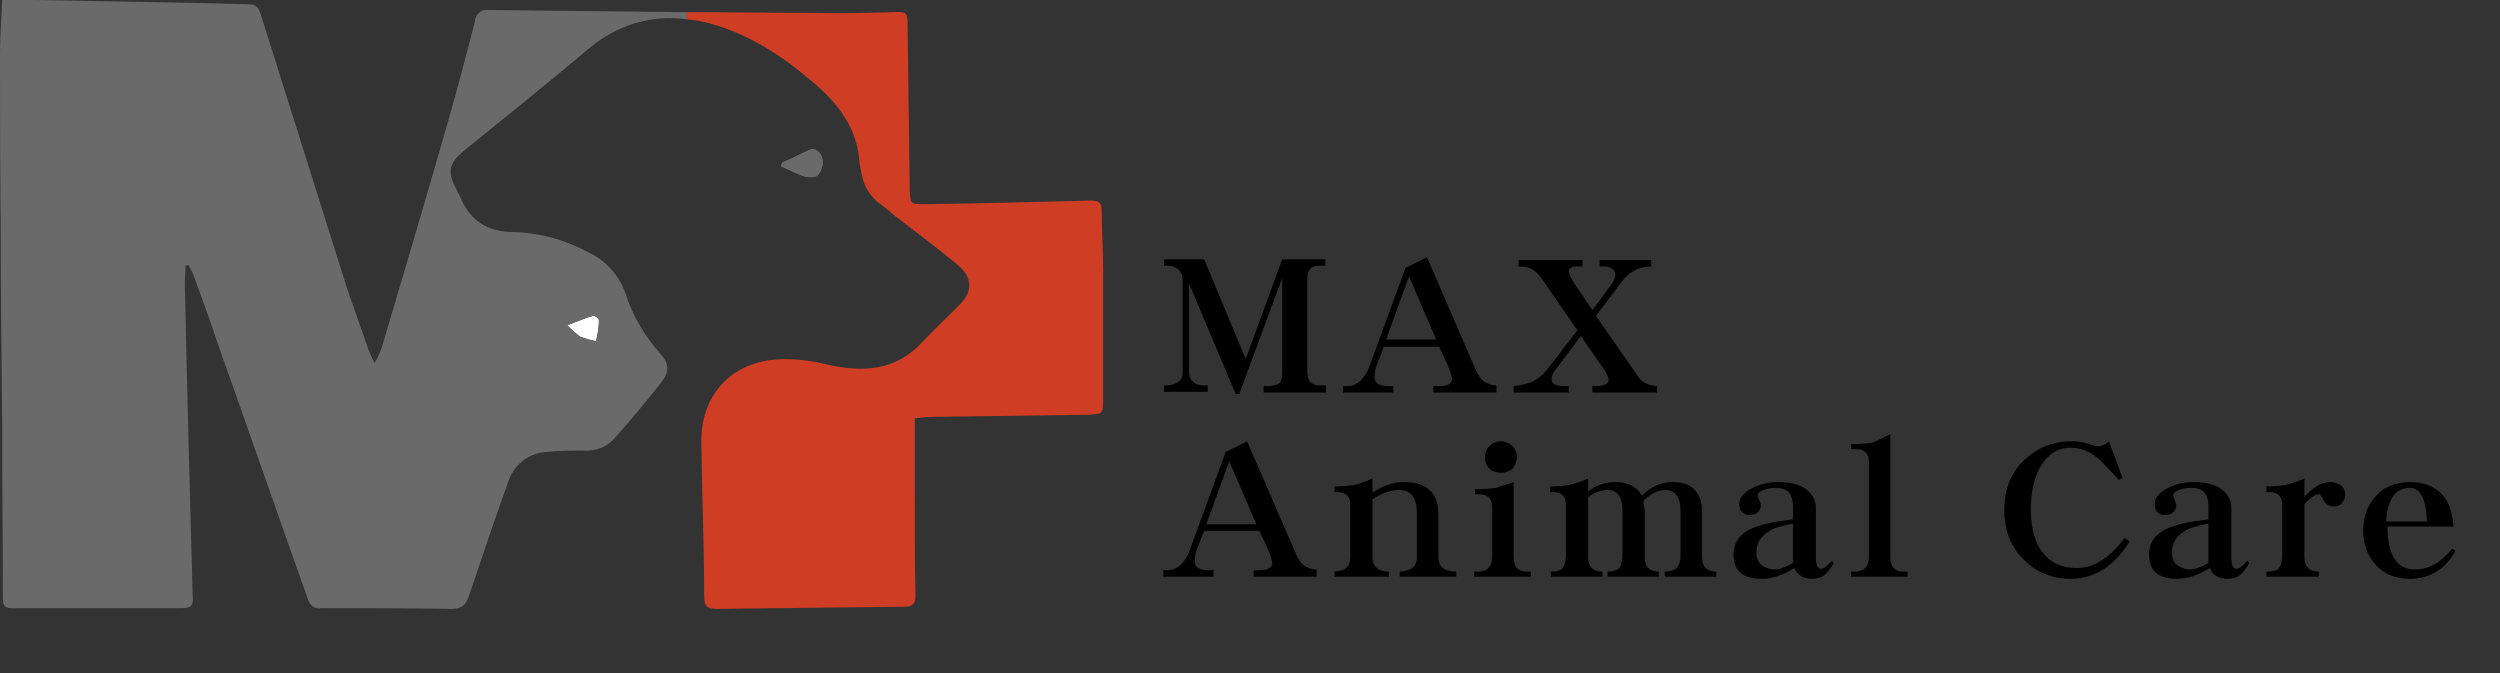
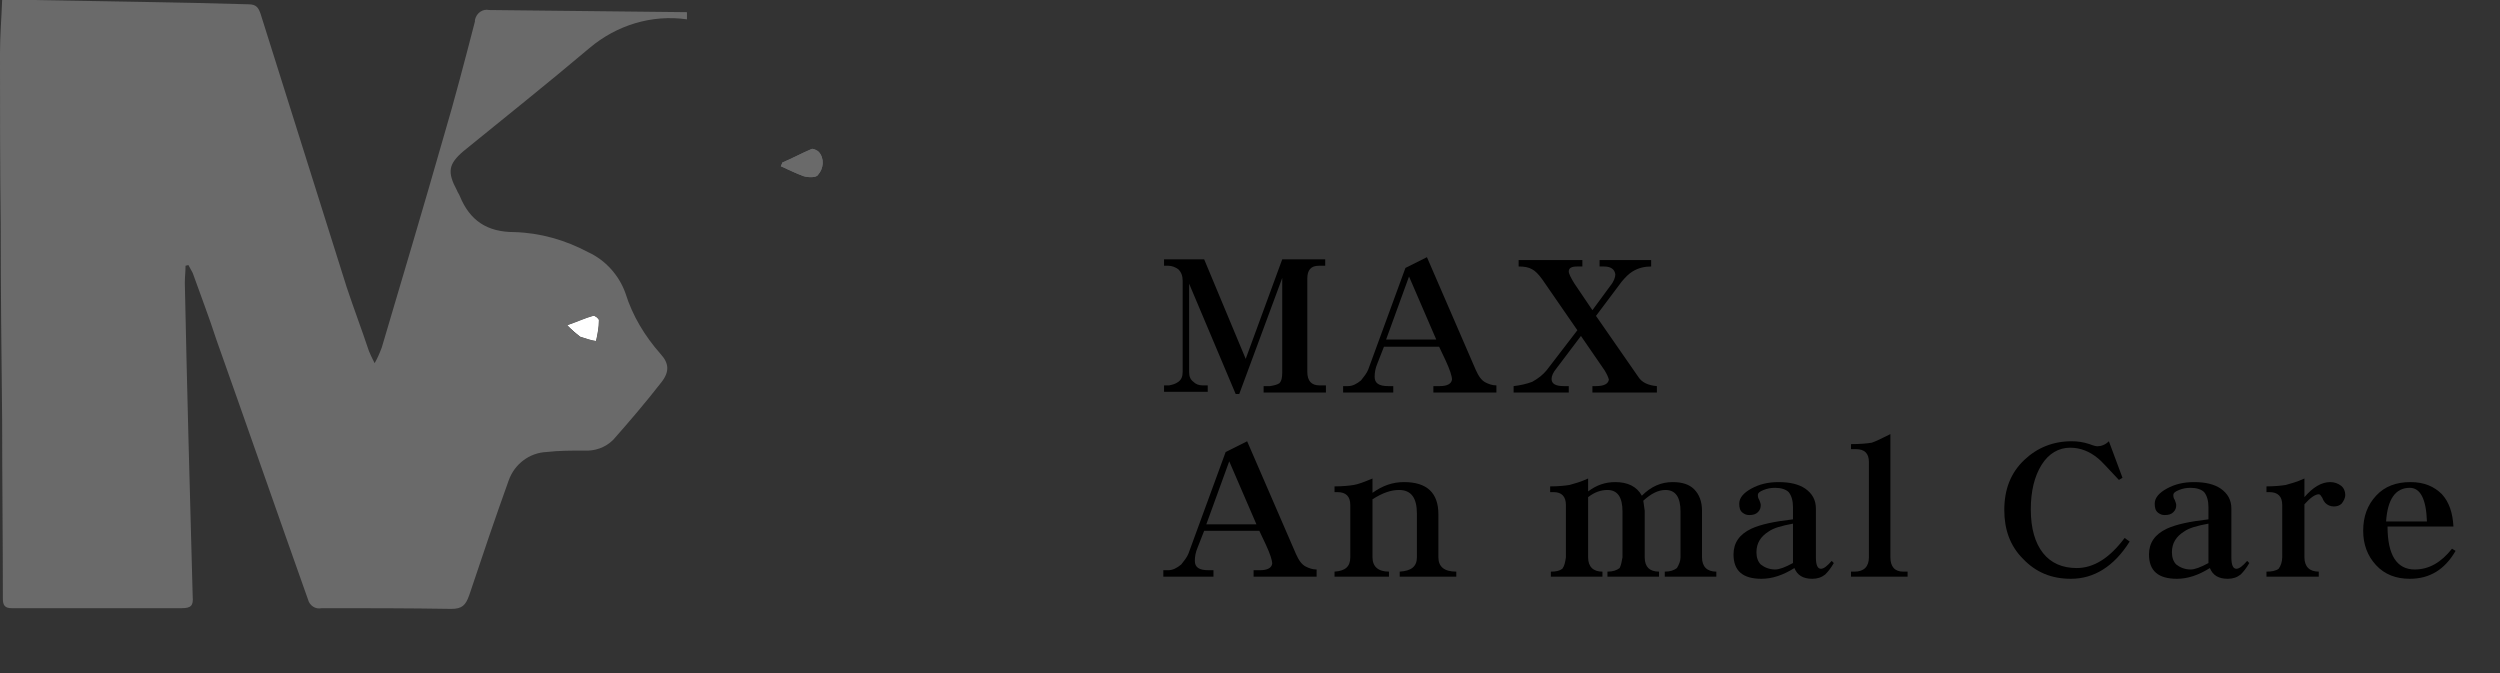
<svg xmlns="http://www.w3.org/2000/svg" xmlns:xlink="http://www.w3.org/1999/xlink" version="1.1" id="レイヤー_1" x="0px" y="0px" viewBox="0 0 349 94" style="enable-background:new 0 0 349 94;" xml:space="preserve">
  <rect x="0" y="0" width="349" height="94" fill="#333333" stroke="none" />
  <style type="text/css">
	.st0{clip-path:url(#SVGID_00000059301784628589955830000015294900079115678633_);}
	.st1{fill:#676A6F;}
	.st2{fill:#FFFFFF;}
	.st3{fill:#CF3D24;}
	.st4{clip-path:url(#SVGID_00000166673170356033981780000007988176185244131255_);}
	.st5{fill:#6A6A6A;}
	.st6{enable-background:new    ;}
</style>
  <g id="グループ_292" transform="translate(-204 -33)">
    <g id="グループ_289" transform="translate(113 -58)">
      <g id="グループ_278" transform="translate(91 91)">
        <g id="グループ_270">
          <g id="グループ_267">
            <g>
              <defs>
                <rect id="SVGID_1_" width="154" height="85" />
              </defs>
              <clipPath id="SVGID_00000008870154609546221690000001658336904232522924_">
                <use xlink:href="#SVGID_1_" style="overflow:visible;" />
              </clipPath>
              <g id="グループ_266" style="clip-path:url(#SVGID_00000008870154609546221690000001658336904232522924_);">
                <path id="パス_210" class="st1" d="M109.2,22.7c1.4-0.6,2.7-1.3,4.1-1.9c0.2-0.1,0.8,0.2,1,0.4c0.8,0.9,0.7,2.3-0.1,3.2         c-0.2,0.4-1.3,0.4-2,0.2c-1.1-0.4-2.1-0.9-3.2-1.4C109.1,23,109.2,22.8,109.2,22.7" />
                <path id="パス_211" class="st2" d="M79.2,45.4c1.4-0.5,2.5-1,3.6-1.3c0.2-0.1,0.8,0.4,0.8,0.6c0,1-0.2,2-0.4,2.9         c-0.8-0.1-1.5-0.4-2.2-0.6C80.4,46.5,79.8,46,79.2,45.4" />
-                 <path id="パス_212" class="st3" d="M154,55.5c0-6,0-12,0-17.9c0-2.7-0.2-5.5-0.2-8.2c0-1.1-0.4-1.4-1.5-1.4         c-7.7,0.2-15.5,0.4-23.2,0.5c-2,0-2,0-2.1-1.9c-0.1-7.6-0.2-15.3-0.3-22.9c0-2-0.1-2.1-2.1-2c-3.6,0.1-7.3,0.2-10.9,0.1         c-5.9,0-11.8-0.1-17.8-0.1l0,1C97,2.8,98.1,3,99.2,3.3c5.4,1.5,10,4.5,14.2,8.1c3.6,3,6.3,6.5,6.6,11.4         c0.1,0.5,0.2,1.1,0.3,1.6c0.3,1.6,1.2,3.1,2.6,4.1c0.7,0.5,1.4,1.1,2.1,1.7c2.9,2.2,5.8,4.4,8.6,6.7c2.1,1.7,2.3,3.7,0.4,5.6         c-1.8,1.8-3.6,3.5-5.3,5.3c-3.7,4-8.3,4.2-13.2,3.1c-2.4-0.6-4.9-0.9-7.4-0.7c-6.4,0.6-10.3,5.3-10.2,11.6         c0.1,7.2,0.4,14.4,0.4,21.5c0,1.5,0.6,1.7,1.9,1.7c8.7-0.1,17.4-0.2,26-0.3c1.1,0,1.6-0.3,1.6-1.5         c-0.1-5.1-0.1-10.3-0.1-15.4c0-3.1,0-6.2,0-9.4c0.9-0.1,1.6-0.2,2.3-0.2c7.3-0.1,14.6-0.2,21.8-0.3         C154,57.8,154,57.8,154,55.5" />
              </g>
            </g>
          </g>
          <g id="グループ_269">
            <g>
              <defs>
                <rect id="SVGID_00000157992266844608576270000005410411505729754548_" width="154" height="85" />
              </defs>
              <clipPath id="SVGID_00000053519330382700523890000002706836077160474277_">
                <use xlink:href="#SVGID_00000157992266844608576270000005410411505729754548_" style="overflow:visible;" />
              </clipPath>
              <g id="グループ_268" style="clip-path:url(#SVGID_00000053519330382700523890000002706836077160474277_);">
                <path id="パス_213" class="st5" d="M109.2,22.7c1.4-0.6,2.7-1.3,4.1-1.9c0.2-0.1,0.8,0.2,1,0.4c0.8,0.9,0.7,2.3-0.1,3.2         c-0.2,0.4-1.3,0.4-2,0.2c-1.1-0.4-2.1-0.9-3.2-1.4C109.1,23,109.2,22.8,109.2,22.7" />
                <path id="パス_214" class="st2" d="M79.2,45.4c1.4-0.5,2.5-1,3.6-1.3c0.2-0.1,0.8,0.4,0.8,0.6c0,1-0.2,2-0.4,2.9         c-0.8-0.1-1.5-0.4-2.2-0.6C80.4,46.5,79.8,46,79.2,45.4" />
                <path id="パス_215" class="st5" d="M64.7,21.1c5.9-4.8,11.8-9.5,17.6-14.4C86.1,3.5,91,2,95.9,2.7l0-1         c-9.2-0.1-18.4-0.2-27.6-0.3c-0.9-0.2-1.8,0.4-2,1.4c0,0.1,0,0.1,0,0.2c-1.4,5.4-2.8,10.8-4.4,16.2         c-2.8,9.8-5.7,19.5-8.6,29.3c-0.3,0.8-0.6,1.5-1,2.2c-0.4-0.8-0.6-1.2-0.8-1.7c-1-3-2.1-5.9-3.1-8.9c-4-12.7-8-25.4-12-38.1         c-0.3-0.9-0.6-1.4-1.7-1.4C24.7,0.3,14.6,0.2,4.5,0C3,0,1.5,0,0.3,0C0.2,2.7,0,5,0,7.4c0,8,0,16,0.1,23.9         c0,9.1,0.1,18.2,0.2,27.4C0.3,67,0.4,75.3,0.4,83.6c0,0.9,0.3,1.3,1.2,1.3c7.9,0,15.9,0,23.8,0c1.3,0,1.6-0.4,1.5-1.6         c-0.4-14.6-0.8-29.2-1.1-43.8c0-0.8,0.1-1.6,0.1-2.4l0.4-0.1c0.2,0.4,0.4,0.7,0.6,1.1c1.1,3.1,2.3,6.2,3.3,9.3         c4.3,12.1,8.5,24.2,12.8,36.3c0.2,0.8,1,1.4,1.9,1.2c6,0,12.1,0,18.1,0.1c1.5,0,2-0.5,2.5-1.9c1.8-5.4,3.6-10.7,5.5-16         c0.8-2.3,2.9-3.9,5.3-4c1.7-0.2,3.5-0.2,5.2-0.2c1.5,0.1,3-0.4,4.1-1.5c2.3-2.6,4.6-5.3,6.7-8c1.2-1.5,1.1-2.7-0.1-4         c-2.2-2.5-3.9-5.3-4.9-8.5c-0.9-2.5-2.8-4.6-5.2-5.7c-3.2-1.7-6.7-2.7-10.3-2.8c-3.8,0-6.2-1.6-7.6-5         c-0.1-0.3-0.3-0.5-0.4-0.8C62.4,24,62.6,22.9,64.7,21.1 M82.8,44.1c0.2-0.1,0.8,0.4,0.8,0.6c0,1-0.2,2-0.4,2.9         c-0.8-0.1-1.5-0.4-2.2-0.6c-0.7-0.5-1.3-1-1.8-1.6C80.7,44.9,81.7,44.4,82.8,44.1" />
              </g>
            </g>
          </g>
        </g>
      </g>
    </g>
    <g class="st6">
      <path d="M389.1,87.8h-8.7v-0.9h0.9c0.6-0.1,1-0.2,1.3-0.4c0.3-0.3,0.4-0.8,0.4-1.5V71.8L377,88h-0.5l-6.5-15.4v12.3    c0,0.7,0.2,1.1,0.6,1.4c0.3,0.3,0.7,0.5,1.3,0.5h0.7v0.9h-6.1v-0.9h0.7c0.5-0.1,0.9-0.2,1.3-0.5c0.4-0.3,0.6-0.7,0.6-1.4V72.2    c0-0.7-0.2-1.2-0.6-1.6c-0.4-0.3-0.9-0.5-1.4-0.5h-0.6v-0.9h5.6l5.8,13.9l5.1-13.9h6v0.9h-0.9c-1.1,0-1.6,0.6-1.6,1.8v13    c0,1.3,0.6,1.9,1.7,1.9h0.9V87.8z" />
      <path d="M412.9,87.8h-8.8v-0.9h0.9c1,0,1.6-0.3,1.7-0.9c0-0.5-0.3-1.4-0.9-2.7l-0.9-1.9h-7.7l-0.9,2.3c-0.3,0.7-0.4,1.3-0.4,1.9    c0,0.9,0.6,1.3,1.9,1.3h0.7v0.9h-7v-0.9h0.7c0.6,0,1.2-0.3,1.8-0.8c0.4-0.5,0.8-1,1-1.5l5.2-14.2l3-1.5l6.8,15.7    c0.4,0.9,0.8,1.5,1.4,1.8c0.4,0.2,0.9,0.4,1.5,0.4V87.8z M404.5,80.4l-3.8-8.8l-3.2,8.8H404.5z" />
      <path d="M435.3,87.8h-9v-0.9h0.5c1.1,0,1.7-0.3,1.8-0.9c-0.1-0.4-0.3-0.8-0.6-1.3l-3.3-4.8l-3.4,4.5c-0.5,0.6-0.7,1.1-0.7,1.5    c0,0.7,0.6,1,1.7,1h0.7v0.9h-7.7v-0.9c0.9-0.1,1.8-0.3,2.6-0.6c0.9-0.5,1.5-1,2-1.6l4.3-5.6l-4.9-7.1c-0.5-0.7-1-1.2-1.4-1.4    c-0.5-0.3-1.1-0.4-1.9-0.4v-0.9h8.9v0.9h-0.7c-0.8,0-1.2,0.2-1.2,0.7c0,0.3,0.3,0.9,0.8,1.7l2.5,3.7l2.5-3.4    c0.5-0.6,0.7-1.2,0.7-1.6c-0.1-0.7-0.6-1.1-1.6-1.1h-0.6v-0.9h7.2v0.9c-0.9,0-1.8,0.2-2.6,0.7c-0.5,0.3-1,0.8-1.5,1.4l-3.6,4.8    l5.9,8.5c0.5,0.8,1.4,1.2,2.6,1.3V87.8z" />
    </g>
    <g class="st6">
      <path d="M387.8,113.5H379v-0.9h0.9c1,0,1.6-0.3,1.7-0.9c0-0.5-0.3-1.4-0.9-2.7l-0.9-1.9h-7.7l-0.9,2.3c-0.3,0.7-0.4,1.3-0.4,1.9    c0,0.9,0.6,1.3,1.9,1.3h0.7v0.9h-7v-0.9h0.7c0.6,0,1.2-0.3,1.8-0.8c0.4-0.5,0.8-1,1-1.5l5.2-14.2l3-1.5l6.8,15.7    c0.4,0.9,0.8,1.5,1.4,1.8c0.4,0.2,0.9,0.4,1.5,0.4V113.5z M379.4,106.2l-3.8-8.8l-3.2,8.8H379.4z" />
      <path d="M407.3,113.5h-7.9v-0.7c1.6-0.1,2.4-0.7,2.4-2v-6.1c0-2.2-0.8-3.3-2.5-3.3c-1.1,0-2.3,0.4-3.7,1.3v8.1c0,1.3,0.8,2,2.3,2    v0.7h-7.6v-0.7c1.5-0.1,2.2-0.7,2.2-2v-7.3c0-1.2-0.6-1.8-1.8-1.8h-0.4v-0.8c1.1,0,2.1-0.1,2.7-0.2c0.6-0.1,1.4-0.4,2.6-0.9v2    c1.4-1,2.8-1.5,4.4-1.5c3.2,0,4.8,1.5,4.8,4.5v6c0,1.3,0.8,2,2.5,2V113.5z" />
-       <path d="M417.7,113.5h-7.9v-0.7h0.5c1.3,0,2-0.7,2-2v-7c0-1.2-0.6-1.8-1.8-1.8h-0.6v-0.7c1.2,0,2.2-0.1,3-0.2    c0.4-0.2,1.2-0.4,2.4-0.8v10.5c0,1.3,0.6,2,1.8,2h0.6V113.5z M415.8,96.8c-0.1,0.6-0.3,1.1-0.6,1.6c-0.5,0.4-1,0.6-1.6,0.6    c-0.7,0-1.3-0.2-1.7-0.6c-0.4-0.4-0.6-0.9-0.6-1.5c0-0.7,0.2-1.2,0.6-1.6c0.4-0.4,0.9-0.7,1.6-0.7c0.6,0,1.1,0.2,1.6,0.6    C415.5,95.6,415.7,96.2,415.8,96.8z" />
      <path d="M443.6,113.5h-7.2v-0.7c0.8,0,1.3-0.2,1.7-0.5c0.3-0.5,0.5-1,0.5-1.5v-6.4c0-2-0.7-3-2.1-3c-1,0-2,0.5-3.1,1.5    c0,0.1,0.1,0.5,0.2,1.4v6.5c0,0.7,0.2,1.2,0.5,1.5c0.3,0.3,0.8,0.5,1.5,0.5v0.7h-7.2v-0.7c0.8,0,1.3-0.2,1.7-0.5    c0.2-0.4,0.3-0.9,0.4-1.5v-6.4c0-2-0.7-3-2.1-3c-0.9,0-1.8,0.3-2.7,1v8.4c0,1.3,0.7,2,2,2v0.7h-7.2v-0.7c0.7,0,1.2-0.1,1.6-0.4    c0.3-0.4,0.4-0.9,0.5-1.6v-7.3c0-1.2-0.6-1.8-1.7-1.8h-0.5v-0.8c1.1,0,2.1-0.1,2.7-0.2c0.7-0.2,1.5-0.4,2.6-0.9v1.8    c1.2-0.9,2.4-1.3,3.8-1.3c1.7,0,3,0.6,3.7,1.9c1.3-1.3,2.7-1.9,4.3-1.9c1.3,0,2.3,0.3,3,1c0.7,0.7,1.1,1.7,1.1,3v6.5    c0,1.3,0.7,2,2,2V113.5z" />
      <path d="M460,111.6c-0.4,0.7-0.8,1.2-1.2,1.6c-0.5,0.4-1.1,0.6-1.8,0.6c-1.3,0-2.1-0.5-2.5-1.5c-1.6,1-3.1,1.5-4.6,1.5    c-2.6,0-3.9-1.1-3.9-3.4c0-1.6,0.8-2.8,2.5-3.6c1.3-0.6,3.2-1,5.8-1.3v-1.7c0-0.9-0.2-1.6-0.6-2.1c-0.4-0.4-1.1-0.6-1.9-0.6    c-0.6,0-1.1,0.1-1.6,0.3c-0.5,0.2-0.8,0.4-0.8,0.7c0,0.2,0,0.4,0.2,0.7c0.1,0.3,0.2,0.5,0.2,0.7c0,0.4-0.1,0.7-0.4,1    c-0.3,0.3-0.7,0.4-1.2,0.4c-0.4,0-0.6-0.1-0.9-0.3c-0.4-0.3-0.5-0.7-0.5-1.3c0-0.8,0.6-1.5,1.7-2.1c1.1-0.6,2.3-0.9,3.8-0.9    c1.6,0,2.8,0.3,3.7,0.9c1,0.7,1.5,1.6,1.5,2.8v6.8c0,1,0.2,1.6,0.7,1.6c0.4,0,0.9-0.4,1.5-1.1L460,111.6z M454.3,111.6v-5.5    c-1.6,0.3-2.7,0.6-3.4,1.1c-1.1,0.7-1.7,1.6-1.7,2.9c0,0.7,0.2,1.3,0.6,1.7c0.5,0.4,1.2,0.7,2,0.7    C452.4,112.5,453.2,112.2,454.3,111.6z" />
      <path d="M470.3,113.5h-7.9v-0.7h0.5c1.3,0,2-0.7,2-2V97.5c0-1.2-0.6-1.8-1.8-1.8h-0.7v-0.7c1.3,0,2.3-0.1,2.9-0.2    c0.6-0.2,1.4-0.6,2.6-1.2v17.2c0,1.3,0.6,2,1.8,2h0.6V113.5z" />
      <path d="M501.3,108.6c-2.2,3.5-5,5.2-8.2,5.2c-2.7,0-4.9-0.9-6.7-2.8c-1.8-1.8-2.6-4.1-2.6-6.8c0-2.9,0.9-5.2,2.8-7    c1.8-1.7,4-2.6,6.6-2.6c0.8,0,1.6,0.1,2.5,0.4c0.5,0.2,0.9,0.3,1.1,0.3c0.5,0,1.1-0.2,1.6-0.7l1.9,5.1l-0.5,0.3    c-1.6-1.7-2.5-2.7-2.9-3c-1.2-1-2.5-1.5-3.9-1.5c-1.6,0-3,0.8-4,2.4c-1,1.6-1.5,3.7-1.5,6.2c0,2.7,0.6,4.7,1.7,6.1    c1.1,1.4,2.7,2.1,4.7,2.1c2.4,0,4.6-1.4,6.7-4.2L501.3,108.6z" />
      <path d="M518,111.6c-0.4,0.7-0.8,1.2-1.2,1.6c-0.5,0.4-1.1,0.6-1.8,0.6c-1.3,0-2.1-0.5-2.5-1.5c-1.6,1-3.1,1.5-4.6,1.5    c-2.6,0-3.9-1.1-3.9-3.4c0-1.6,0.8-2.8,2.5-3.6c1.3-0.6,3.2-1,5.8-1.3v-1.7c0-0.9-0.2-1.6-0.6-2.1c-0.4-0.4-1.1-0.6-1.9-0.6    c-0.6,0-1.1,0.1-1.6,0.3c-0.5,0.2-0.8,0.4-0.8,0.7c0,0.2,0,0.4,0.2,0.7c0.1,0.3,0.2,0.5,0.2,0.7c0,0.4-0.1,0.7-0.4,1    c-0.3,0.3-0.7,0.4-1.2,0.4c-0.4,0-0.6-0.1-0.9-0.3c-0.4-0.3-0.5-0.7-0.5-1.3c0-0.8,0.6-1.5,1.7-2.1c1.1-0.6,2.3-0.9,3.8-0.9    c1.6,0,2.8,0.3,3.7,0.9c1,0.7,1.5,1.6,1.5,2.8v6.8c0,1,0.2,1.6,0.7,1.6c0.4,0,0.9-0.4,1.5-1.1L518,111.6z M512.3,111.6v-5.5    c-1.6,0.3-2.7,0.6-3.4,1.1c-1.1,0.7-1.7,1.6-1.7,2.9c0,0.7,0.2,1.3,0.6,1.7c0.5,0.4,1.2,0.7,2,0.7    C510.4,112.5,511.2,112.2,512.3,111.6z" />
      <path d="M531.4,102.1c0,0.4-0.2,0.8-0.5,1.2c-0.3,0.3-0.7,0.4-1.1,0.4c-0.5,0-0.9-0.2-1.2-0.5c-0.1-0.1-0.3-0.4-0.4-0.7    c-0.2-0.3-0.3-0.5-0.5-0.5c-0.5,0-1.2,0.5-2,1.4v7.4c0,1.3,0.7,2,2,2v0.7h-7.3v-0.7c0.7,0,1.3-0.1,1.7-0.4c0.3-0.4,0.5-1,0.5-1.6    v-7.3c0-1.2-0.6-1.8-1.8-1.8h-0.4v-0.8c1.1,0,2.1-0.1,2.7-0.2c0.7-0.2,1.5-0.4,2.6-0.9v2.6c1.2-1.4,2.4-2.1,3.6-2.1    c0.6,0,1.1,0.2,1.5,0.5C531.2,101.1,531.4,101.6,531.4,102.1z" />
      <path d="M546.8,109.9c-1.5,2.6-3.6,3.9-6.4,3.9c-1.9,0-3.5-0.6-4.7-1.9c-1.2-1.3-1.8-2.9-1.8-4.8c0-2,0.6-3.6,1.8-4.9    c1.2-1.3,2.8-1.9,4.8-1.9c1.9,0,3.3,0.6,4.4,1.7c1,1.1,1.5,2.6,1.6,4.5h-9.2c0,4,1.3,6,3.8,6c2,0,3.7-1,5.2-2.9L546.8,109.9z     M542.8,105.8c-0.1-3.1-0.9-4.7-2.4-4.7c-2,0-3.1,1.6-3.3,4.7H542.8z" />
    </g>
  </g>
</svg>